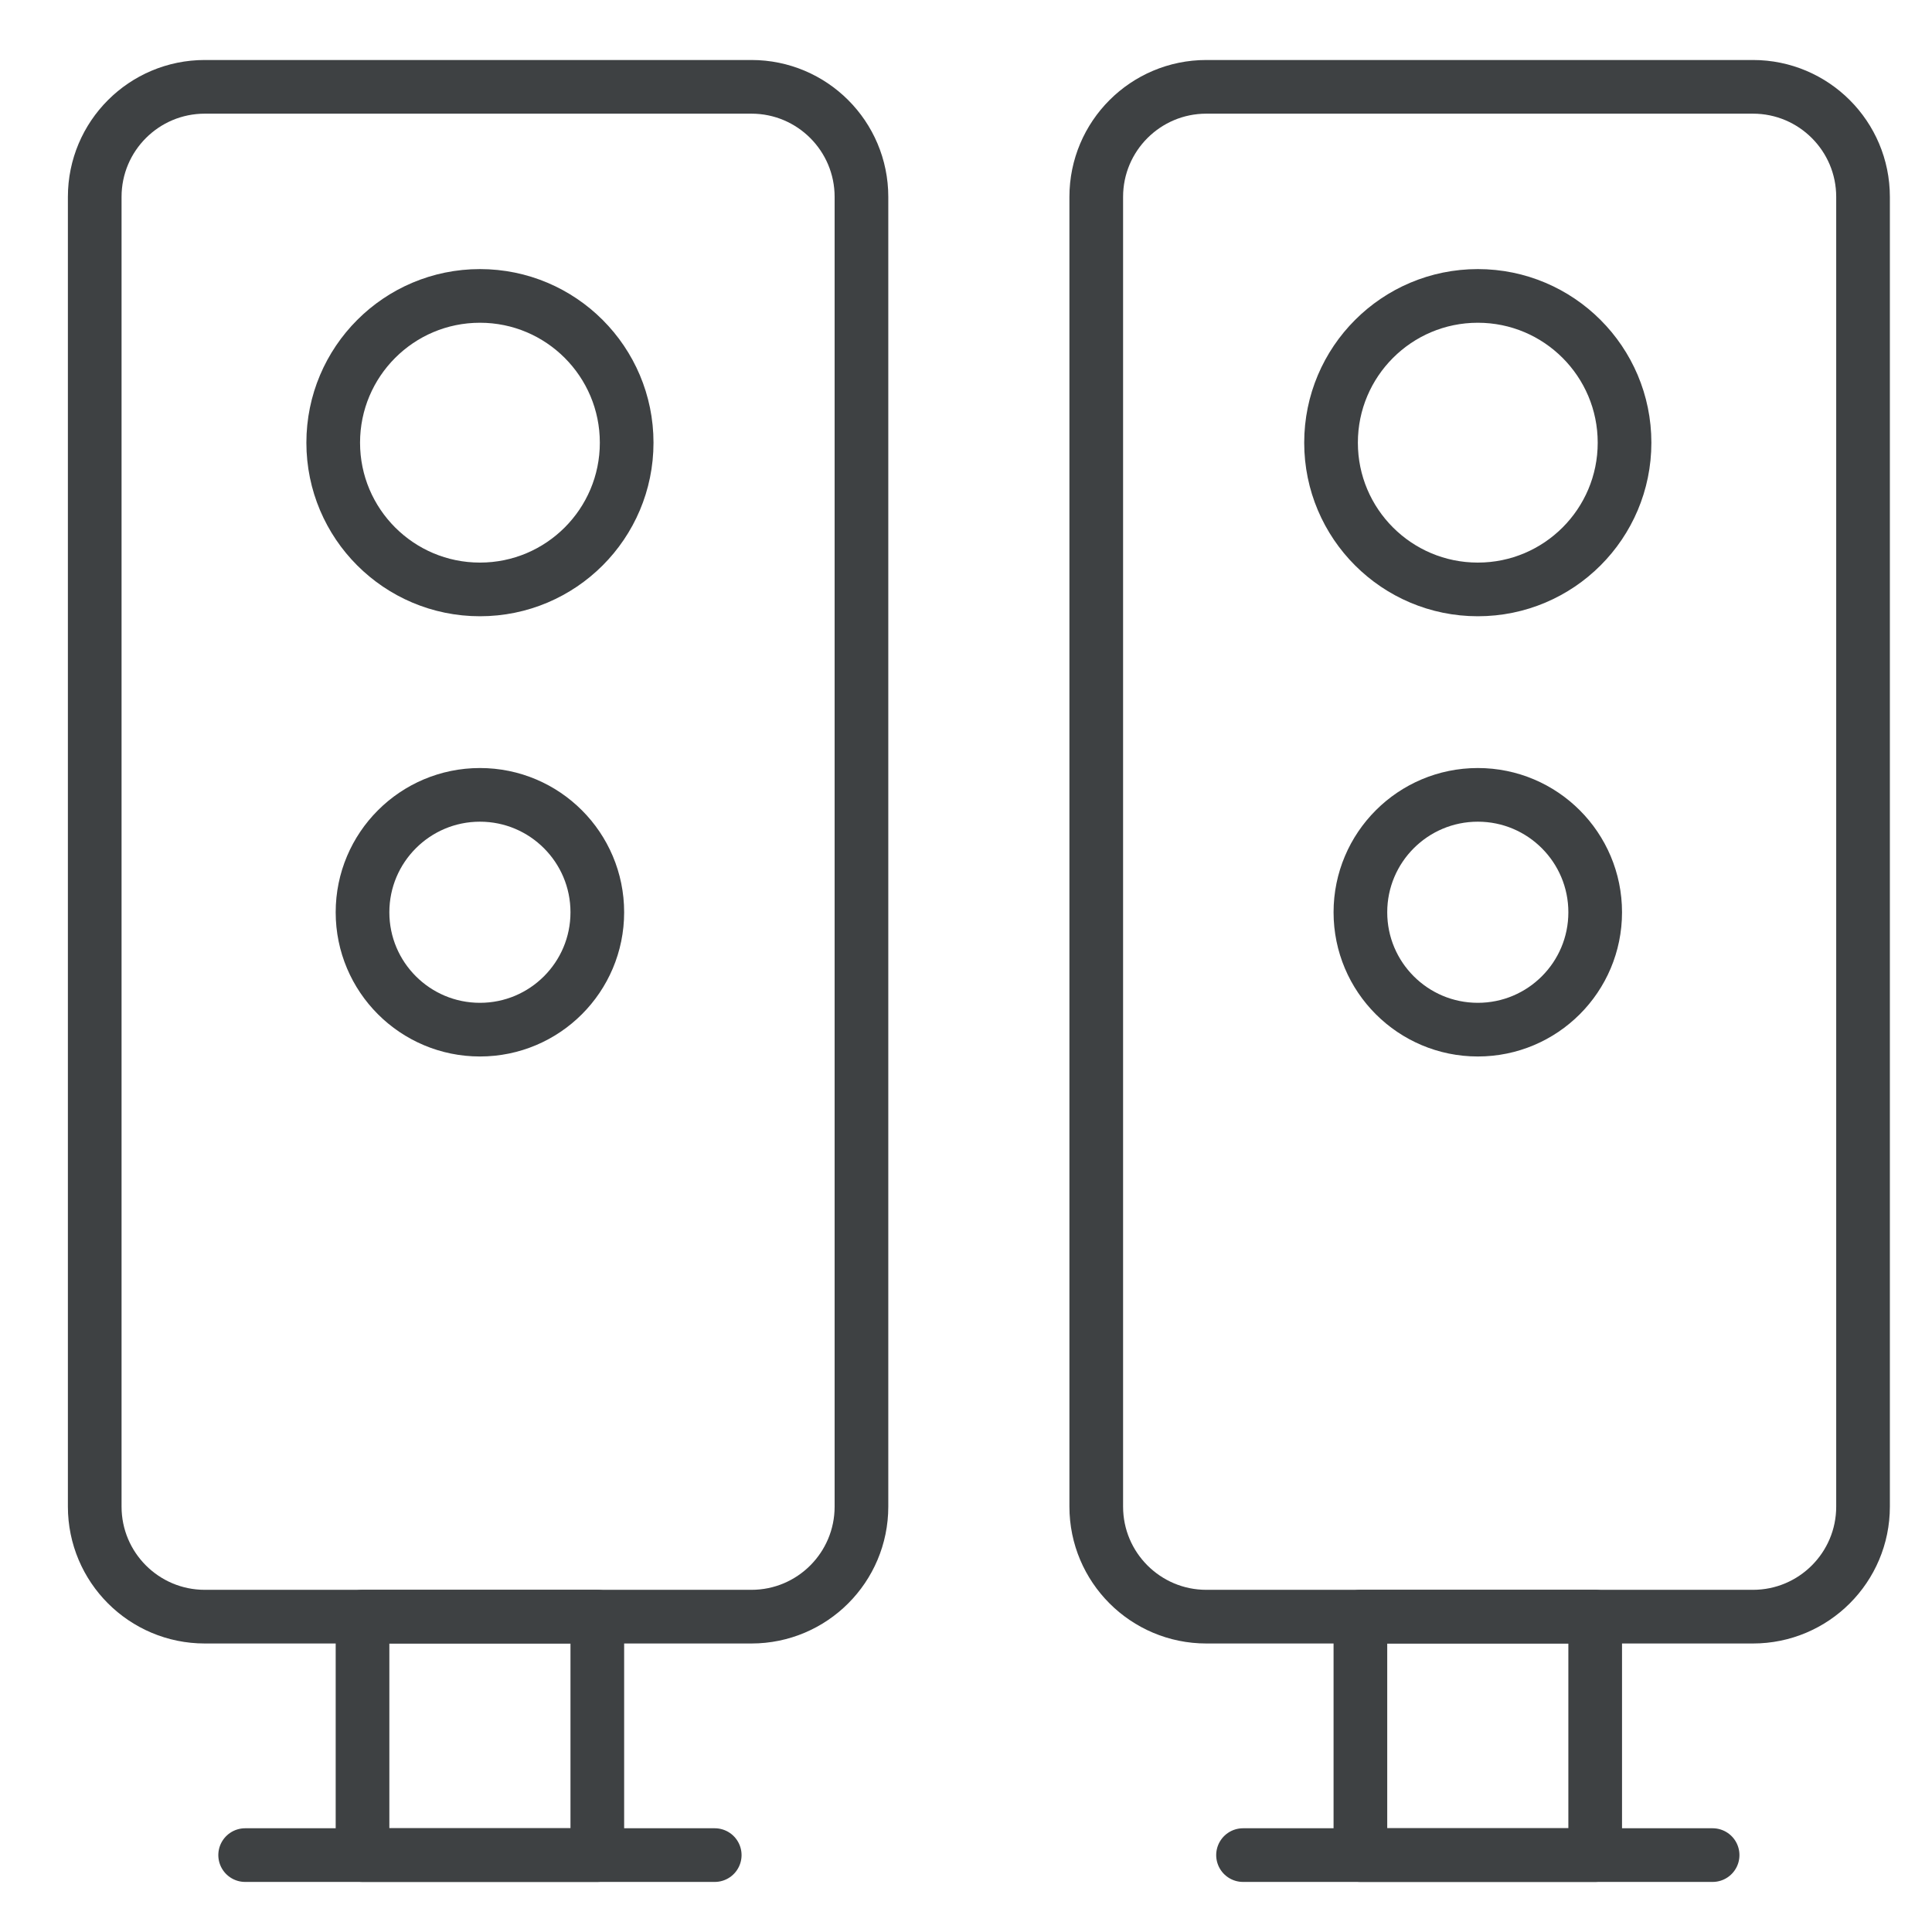
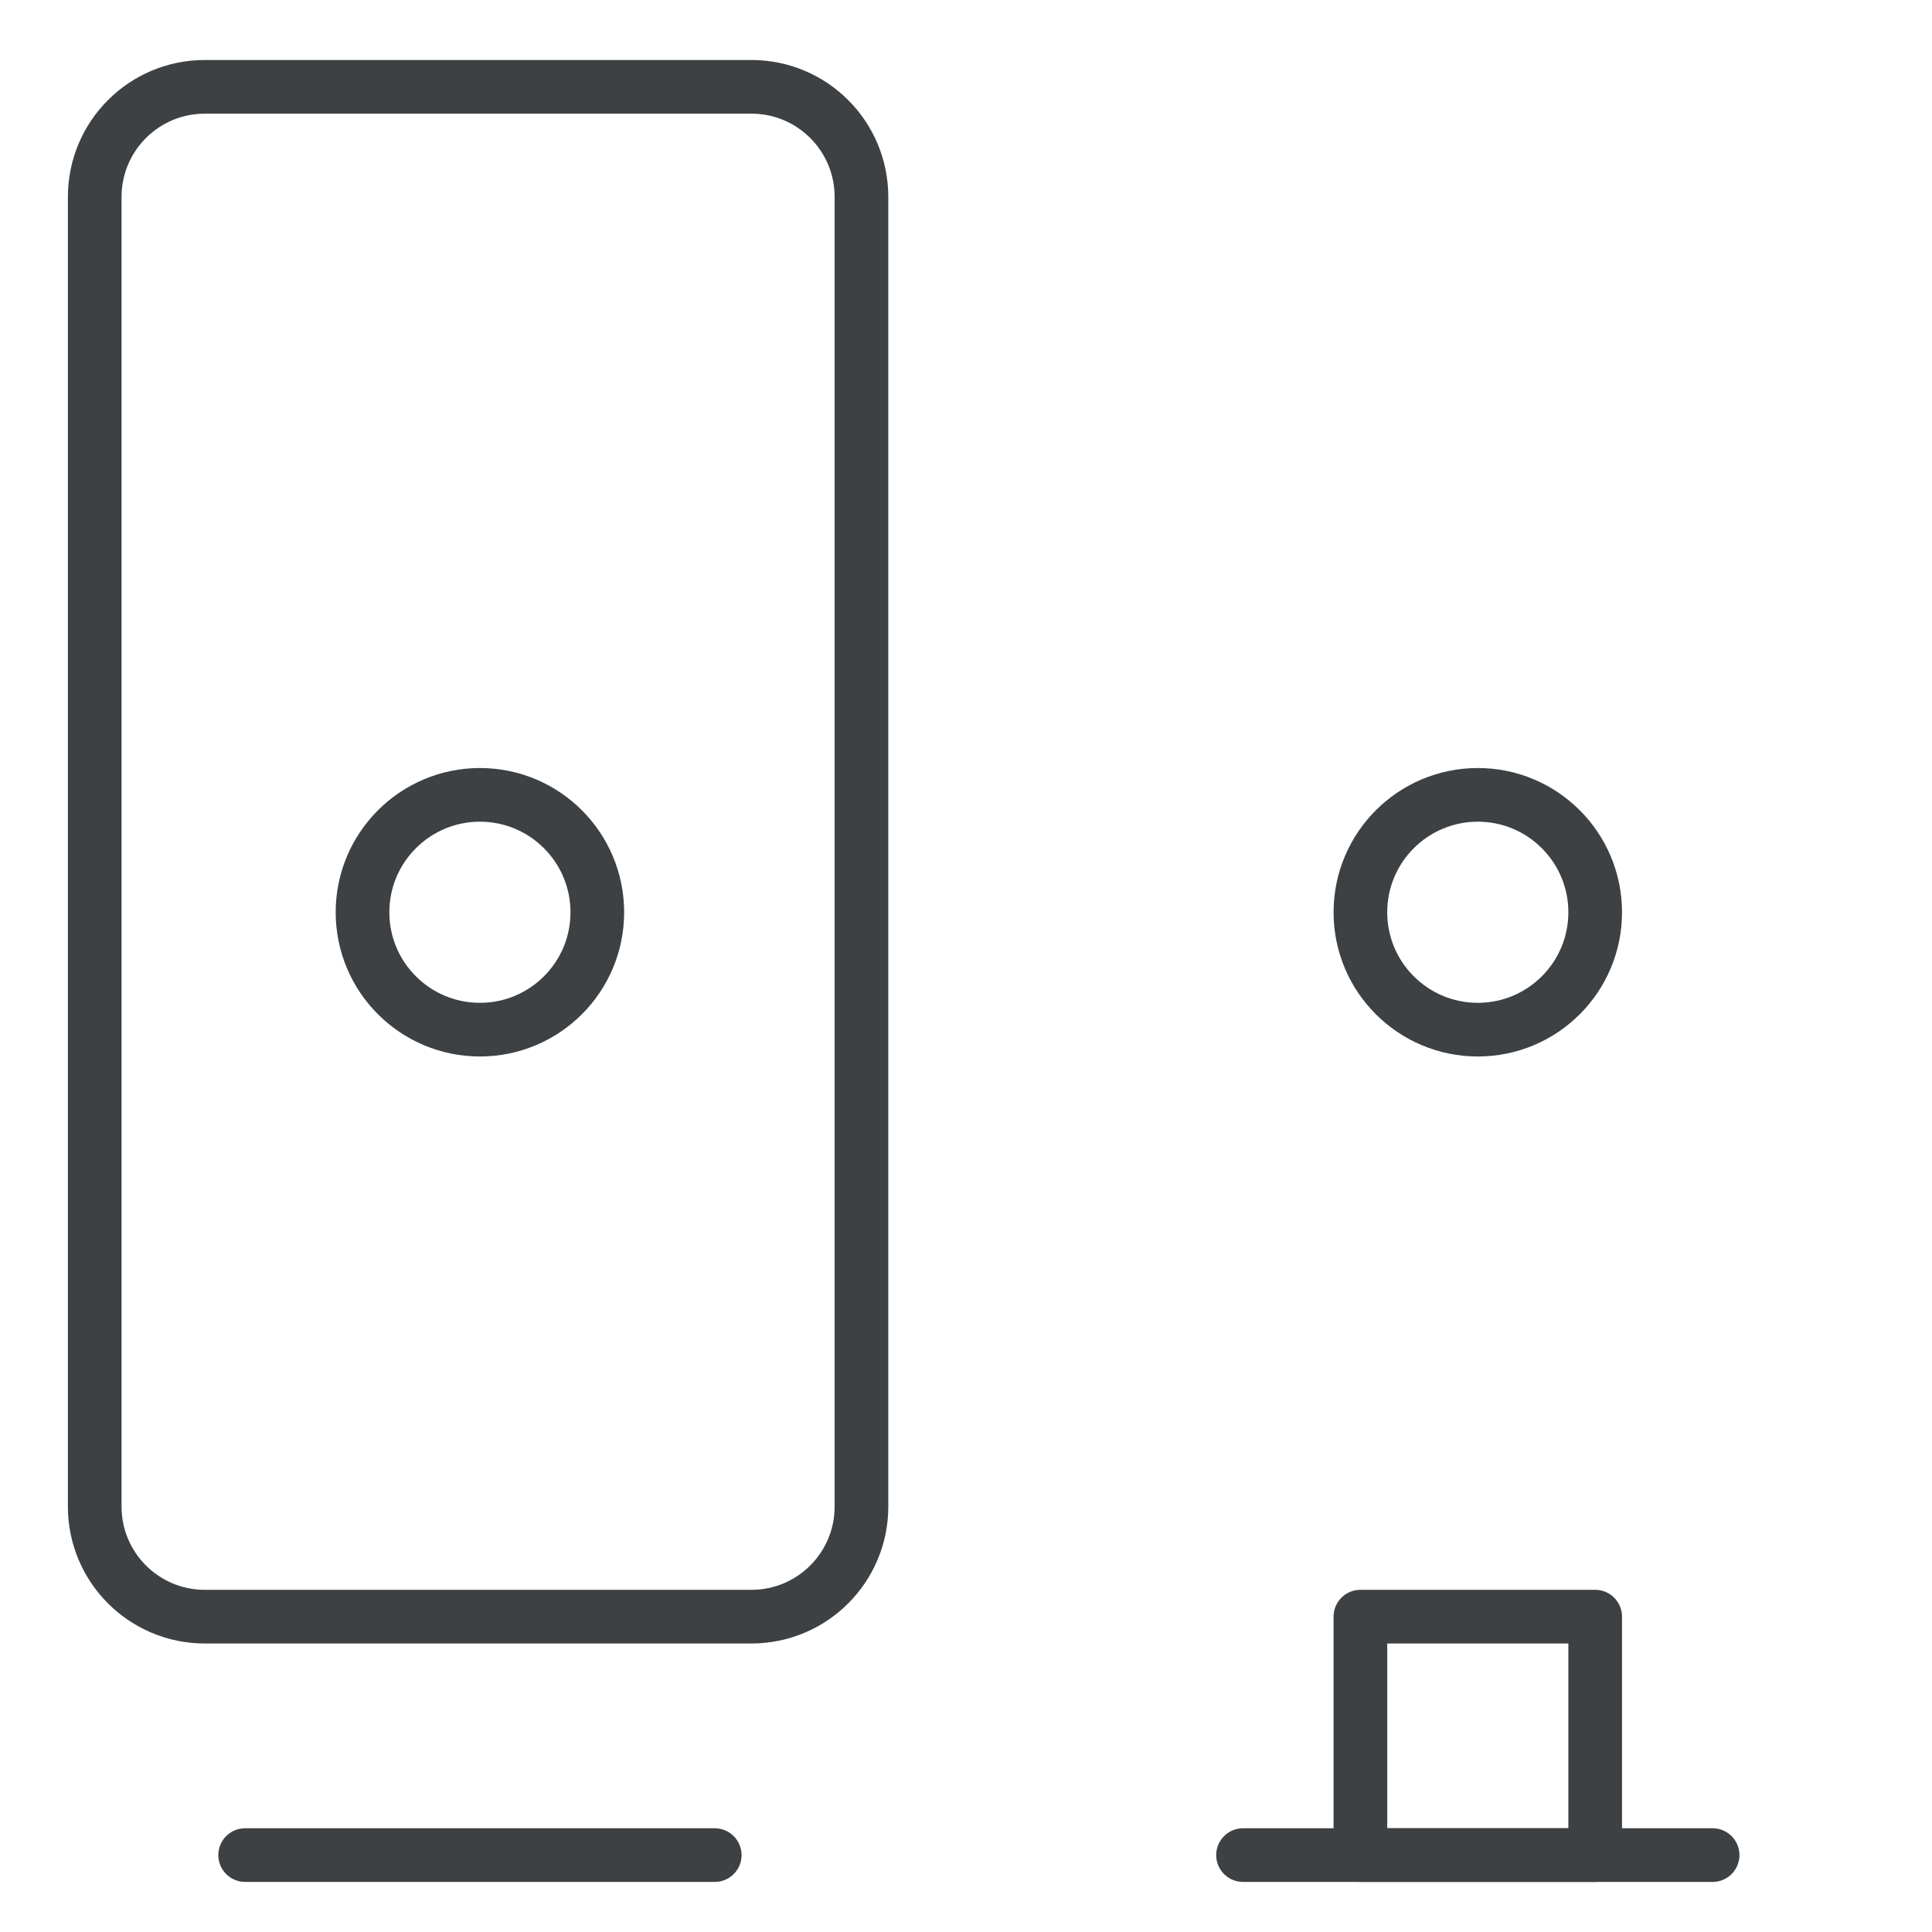
<svg xmlns="http://www.w3.org/2000/svg" width="36" height="36" viewBox="0 0 36 36" fill="none">
  <g clip-path="url(#clip0_102_1760)">
    <path d="M14.002 30.124H3.816C2.683 30.124 1.765 29.206 1.765 28.073V3.669C1.765 2.536 2.683 1.618 3.816 1.618H14.002C15.134 1.618 16.052 2.536 16.052 3.669V28.073C16.052 29.206 15.134 30.124 14.002 30.124Z" stroke="#3E4143" stroke-miterlimit="10" stroke-linecap="round" stroke-linejoin="round" />
-     <path d="M8.943 10.983C10.453 10.983 11.677 9.759 11.677 8.249C11.677 6.739 10.453 5.514 8.943 5.514C7.433 5.514 6.209 6.739 6.209 8.249C6.209 9.759 7.433 10.983 8.943 10.983Z" stroke="#3E4143" stroke-miterlimit="10" stroke-linecap="round" stroke-linejoin="round" />
    <path d="M8.943 19.186C10.151 19.186 11.13 18.207 11.13 16.999C11.13 15.791 10.151 14.811 8.943 14.811C7.735 14.811 6.755 15.791 6.755 16.999C6.755 18.207 7.735 19.186 8.943 19.186Z" stroke="#3E4143" stroke-miterlimit="10" stroke-linecap="round" stroke-linejoin="round" />
-     <path d="M11.13 30.124H6.755V34.567H11.13V30.124Z" stroke="#3E4143" stroke-miterlimit="10" stroke-linecap="round" stroke-linejoin="round" />
    <path d="M4.568 34.567H13.318" stroke="#3E4143" stroke-miterlimit="10" stroke-linecap="round" stroke-linejoin="round" />
-     <path d="M32.664 30.124H22.478C21.346 30.124 20.427 29.206 20.427 28.073V3.669C20.427 2.536 21.346 1.618 22.478 1.618H32.664C33.796 1.618 34.715 2.536 34.715 3.669V28.073C34.715 29.206 33.796 30.124 32.664 30.124Z" stroke="#3E4143" stroke-miterlimit="10" stroke-linecap="round" stroke-linejoin="round" />
-     <path d="M27.537 10.983C29.047 10.983 30.271 9.759 30.271 8.249C30.271 6.739 29.047 5.514 27.537 5.514C26.027 5.514 24.802 6.739 24.802 8.249C24.802 9.759 26.027 10.983 27.537 10.983Z" stroke="#3E4143" stroke-miterlimit="10" stroke-linecap="round" stroke-linejoin="round" />
    <path d="M27.537 19.186C28.745 19.186 29.724 18.207 29.724 16.999C29.724 15.791 28.745 14.811 27.537 14.811C26.329 14.811 25.349 15.791 25.349 16.999C25.349 18.207 26.329 19.186 27.537 19.186Z" stroke="#3E4143" stroke-miterlimit="10" stroke-linecap="round" stroke-linejoin="round" />
    <path d="M29.724 30.124H25.349V34.567H29.724V30.124Z" stroke="#3E4143" stroke-miterlimit="10" stroke-linecap="round" stroke-linejoin="round" />
    <path d="M23.162 34.567H31.912" stroke="#3E4143" stroke-miterlimit="10" stroke-linecap="round" stroke-linejoin="round" />
  </g>
  <defs>
    <clipPath id="clip0_102_1760">
      <rect width="35" height="35" fill="white" transform="translate(0.74 0.593)" />
    </clipPath>
  </defs>
</svg>